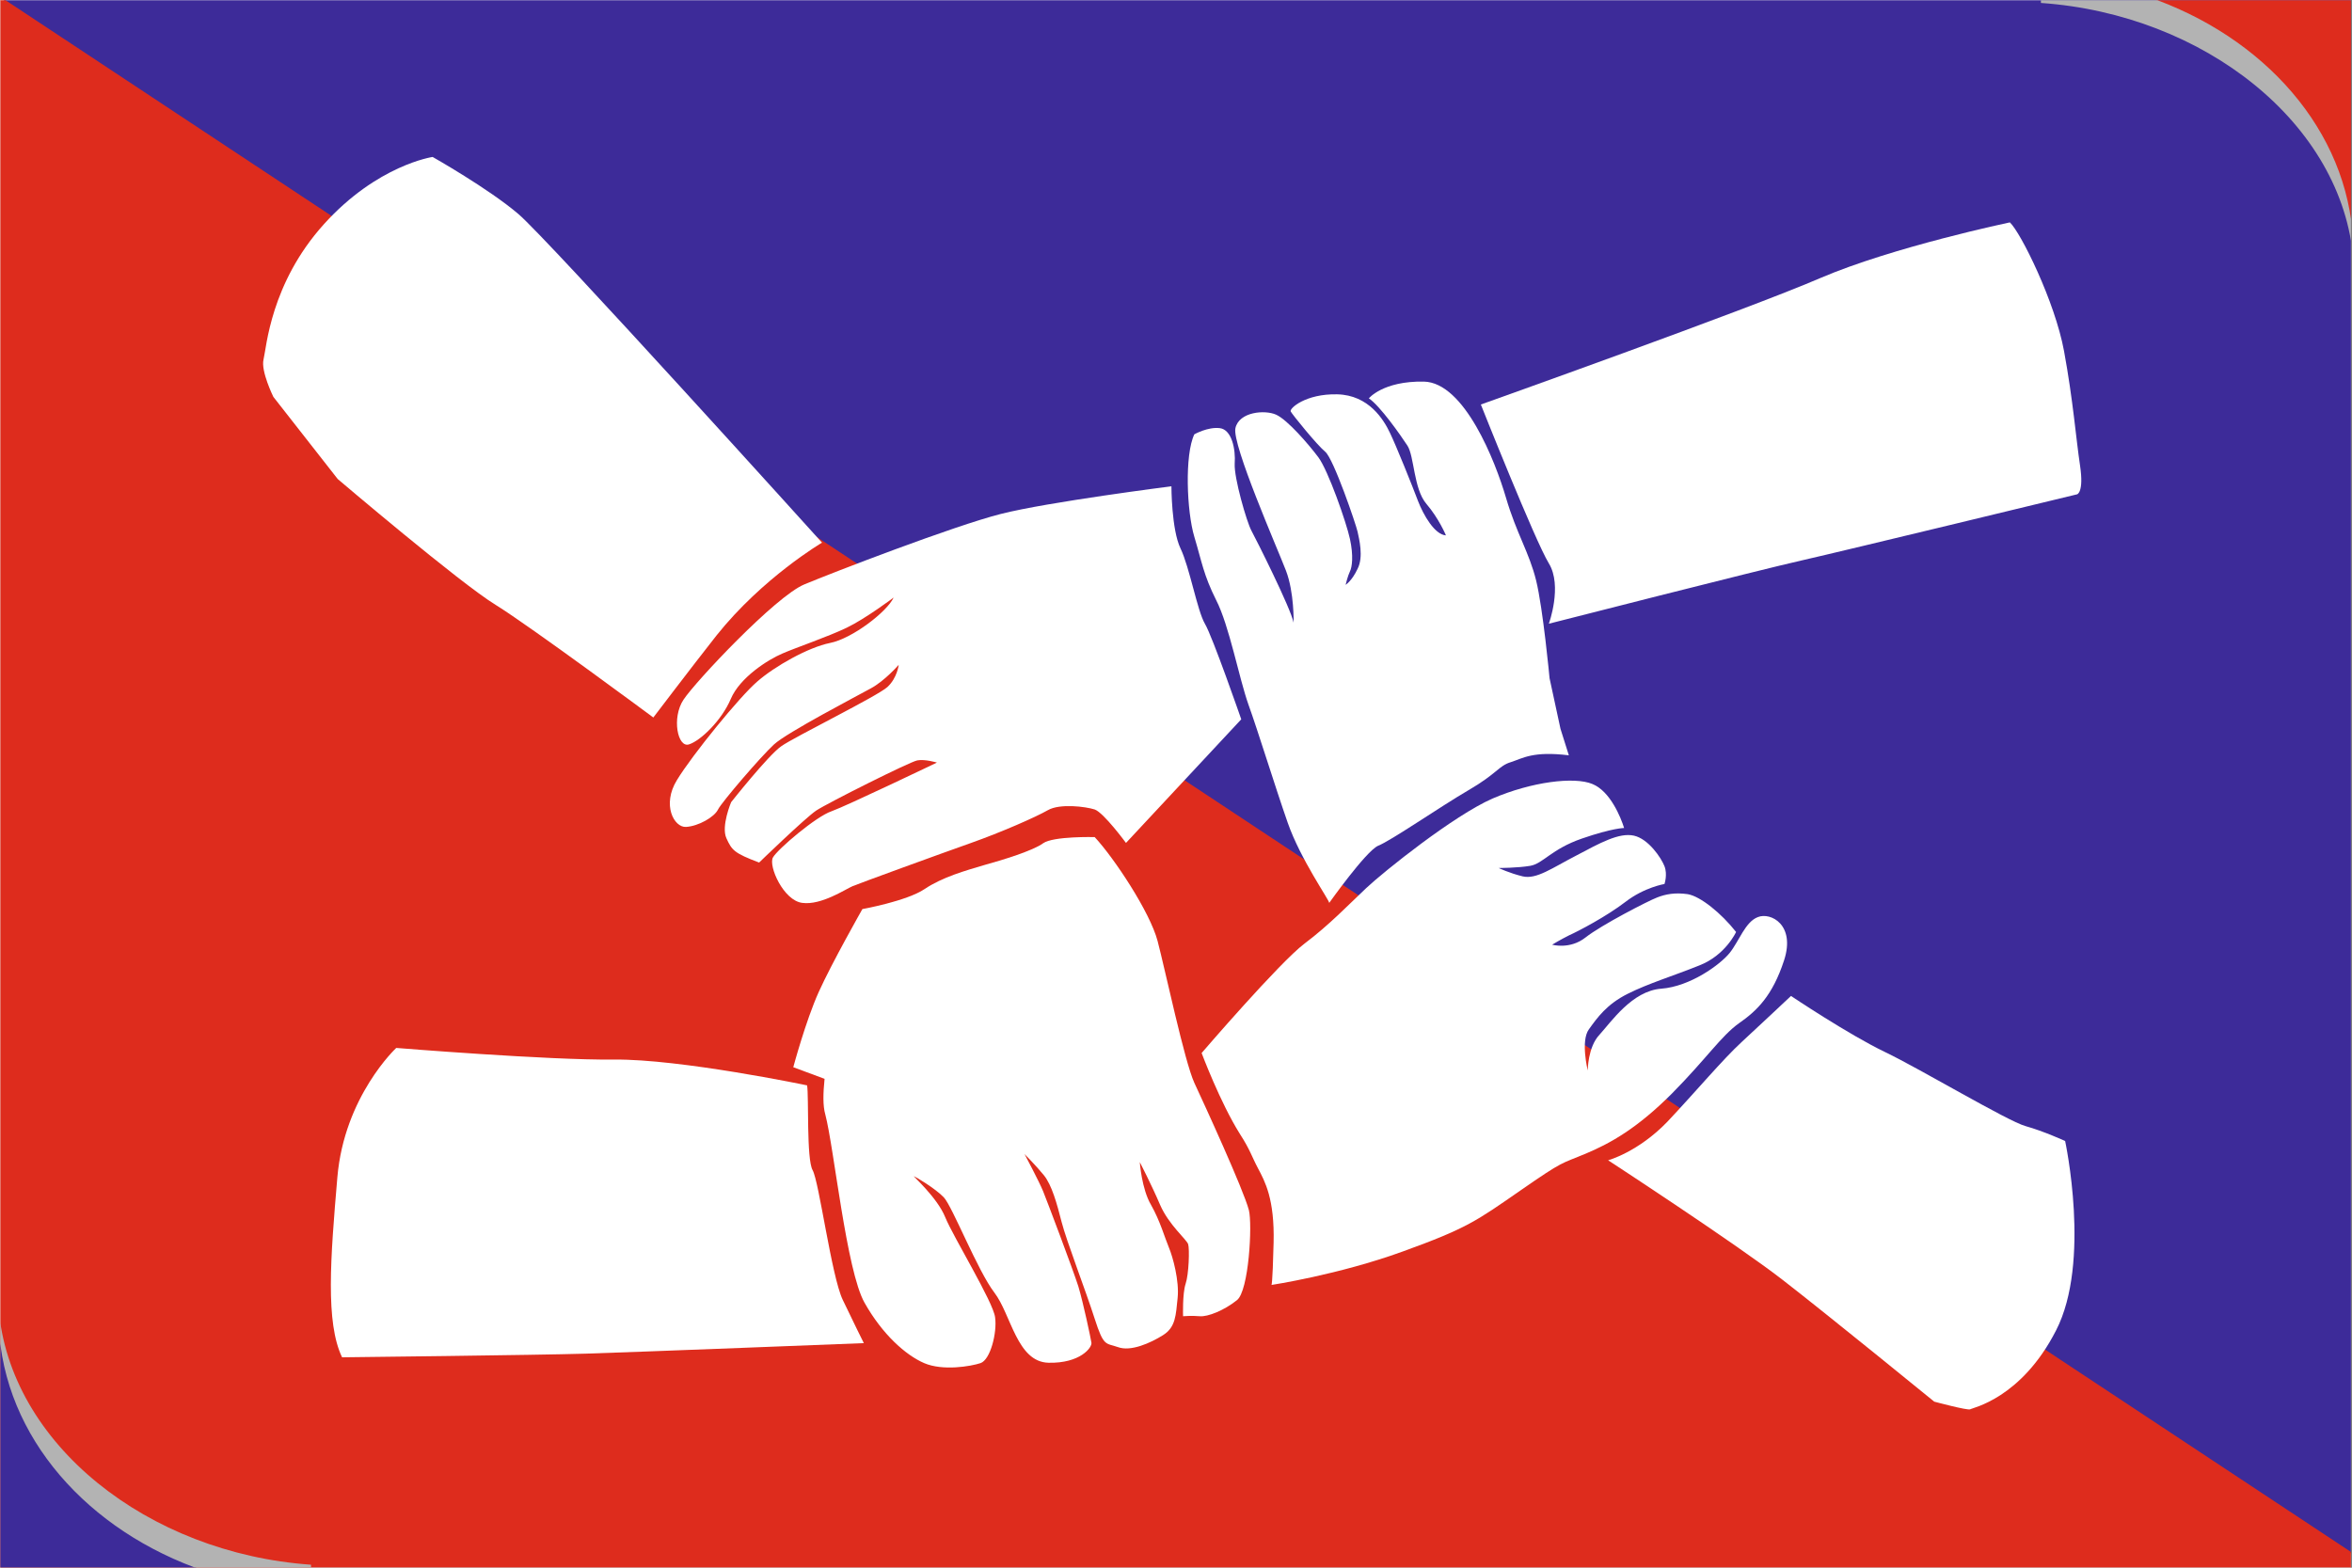
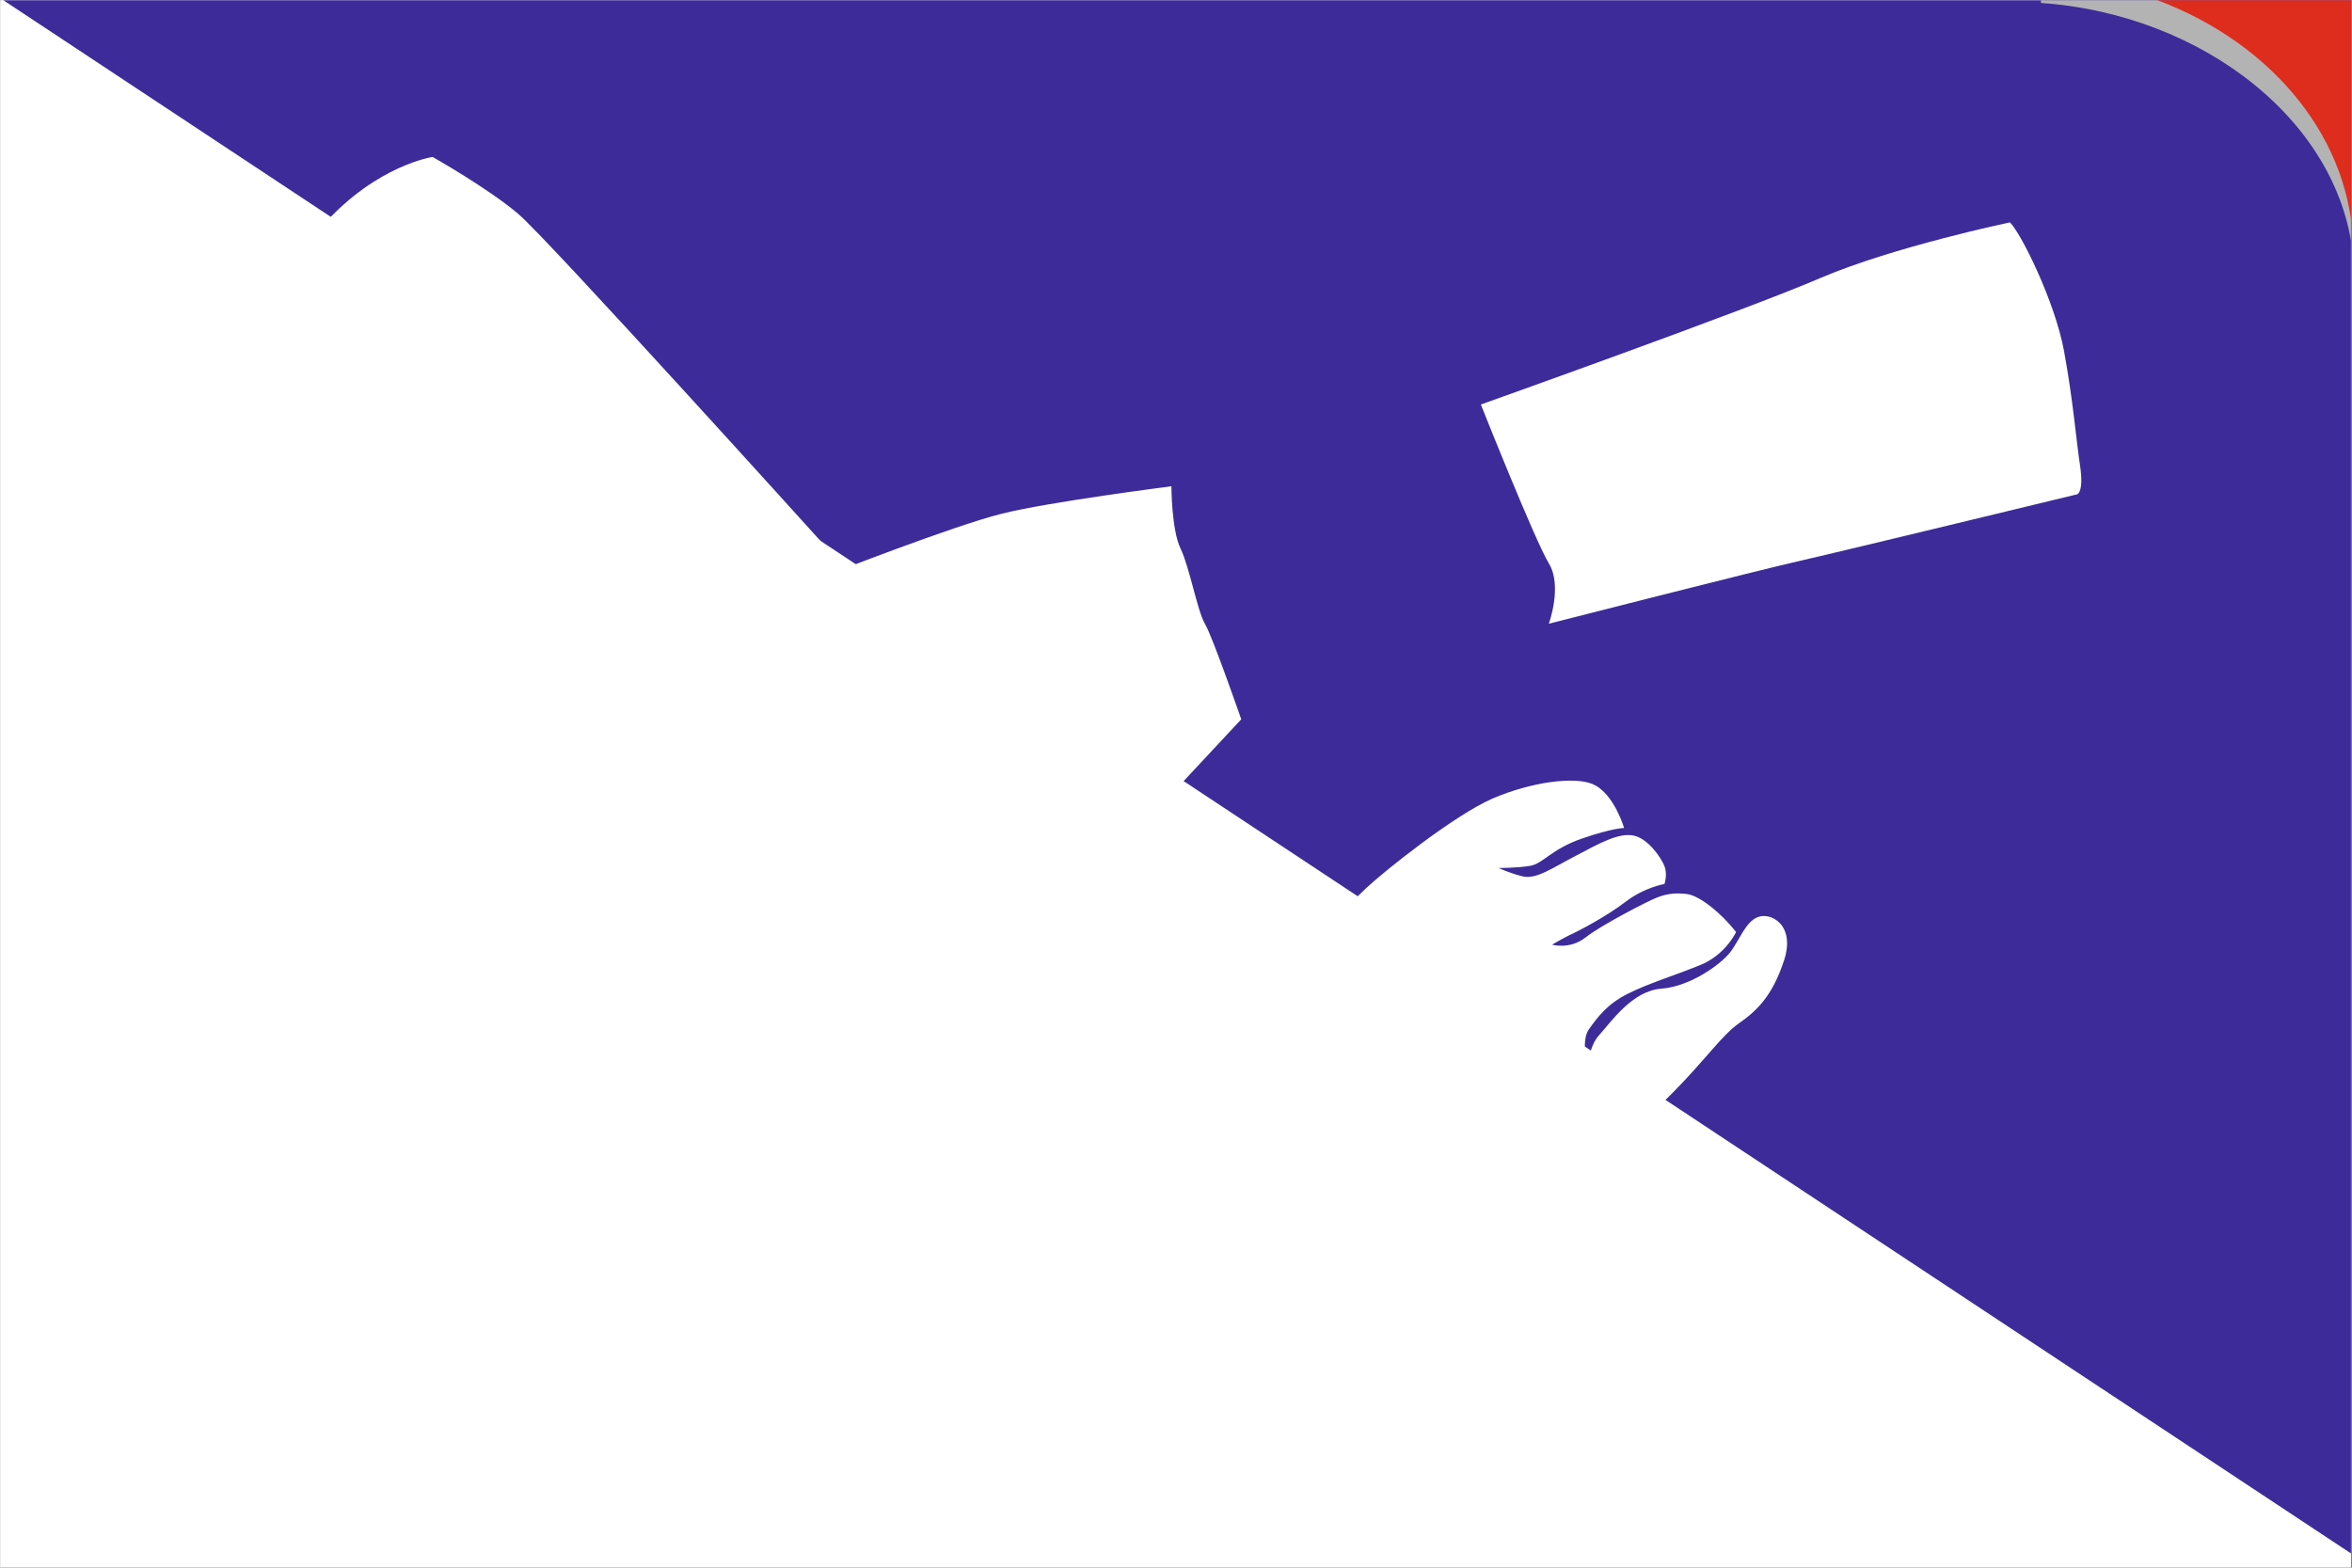
<svg xmlns="http://www.w3.org/2000/svg" width="540" zoomAndPan="magnify" viewBox="0 0 404.88 270" height="360" preserveAspectRatio="xMidYMid meet" version="1.0">
  <rect x="0" y="0" width="404.88" height="270" fill="#333333" stroke="none" />
  <defs>
    <clipPath id="1e03cf0a68">
      <path d="M 0 0.039 L 404.762 0.039 L 404.762 269.961 L 0 269.961 Z M 0 0.039 " clip-rule="nonzero" />
    </clipPath>
    <clipPath id="dffe5b8982">
      <path d="M 0 0.039 L 404.762 0.039 L 404.762 269.961 L 0 269.961 Z M 0 0.039 " clip-rule="nonzero" />
    </clipPath>
    <clipPath id="7b6e96d367">
      <path d="M 106.637 -256.941 L 589.973 62.898 L 439.348 290.52 L -43.988 -29.32 Z M 106.637 -256.941 " clip-rule="nonzero" />
    </clipPath>
    <clipPath id="14e7cc0954">
      <path d="M 0 0.039 L 404.762 0.039 L 404.762 269.961 L 0 269.961 Z M 0 0.039 " clip-rule="nonzero" />
    </clipPath>
    <clipPath id="5ef6c571ca">
      <path d="M -45.652 -30.762 L 437.684 289.078 L 287.059 516.699 L -196.277 196.859 Z M -45.652 -30.762 " clip-rule="nonzero" />
    </clipPath>
    <clipPath id="ea97967c6e">
      <path d="M 204 65 L 358 65 L 358 242.969 L 204 242.969 Z M 204 65 " clip-rule="nonzero" />
    </clipPath>
    <clipPath id="653520adb1">
      <path d="M 45 27.031 L 216 27.031 L 216 236 L 45 236 Z M 45 27.031 " clip-rule="nonzero" />
    </clipPath>
    <clipPath id="64eaa1e74a">
-       <path d="M 0 226 L 34 226 L 34 269.961 L 0 269.961 Z M 0 226 " clip-rule="nonzero" />
-     </clipPath>
+       </clipPath>
    <clipPath id="9591f27c55">
-       <path d="M 0 225.18 L 53.984 225.18 L 53.984 269.961 L 0 269.961 Z M 0 225.18 " clip-rule="nonzero" />
-     </clipPath>
+       </clipPath>
    <clipPath id="9622075e32">
      <path d="M 371 0.039 L 404.762 0.039 L 404.762 44 L 371 44 Z M 371 0.039 " clip-rule="nonzero" />
    </clipPath>
    <clipPath id="aad95afe56">
      <path d="M 351 0.039 L 404.762 0.039 L 404.762 44.816 L 351 44.816 Z M 351 0.039 " clip-rule="nonzero" />
    </clipPath>
  </defs>
  <g clip-path="url(#1e03cf0a68)">
    <path fill="#ffffff" d="M 0 0.039 L 404.879 0.039 L 404.879 269.961 L 0 269.961 Z M 0 0.039 " fill-opacity="1" fill-rule="nonzero" />
    <path fill="#ffffff" d="M 0 0.039 L 404.879 0.039 L 404.879 269.961 L 0 269.961 Z M 0 0.039 " fill-opacity="1" fill-rule="nonzero" />
  </g>
  <g clip-path="url(#dffe5b8982)">
    <g clip-path="url(#7b6e96d367)">
      <path fill="#3d2b99" d="M 106.637 -256.941 L 589.973 62.898 L 439.391 290.457 L -43.945 -29.383 Z M 106.637 -256.941 " fill-opacity="1" fill-rule="nonzero" />
    </g>
  </g>
  <g clip-path="url(#14e7cc0954)">
    <g clip-path="url(#5ef6c571ca)">
-       <path fill="#de2c1d" d="M -45.652 -30.762 L 437.684 289.078 L 287.102 516.633 L -196.234 196.793 Z M -45.652 -30.762 " fill-opacity="1" fill-rule="nonzero" />
-     </g>
+       </g>
  </g>
  <g clip-path="url(#ea97967c6e)">
-     <path fill="#ffffff" d="M 228.824 155.504 C 228.824 155.004 223.879 147.992 221.688 141.73 C 219.496 135.469 216.555 125.891 214.926 121.383 C 213.297 116.812 211.609 107.734 209.355 103.352 C 207.164 98.969 206.914 96.84 205.598 92.457 C 204.281 88.074 203.906 78.309 205.598 74.801 C 205.598 74.801 207.914 73.488 209.98 73.738 C 212.047 73.988 212.734 77.367 212.547 79.875 C 212.422 82.316 214.613 89.891 215.426 91.395 C 216.242 92.895 222.188 104.73 222.691 107.234 C 222.691 107.234 222.816 102.035 221.375 98.281 C 219.934 94.523 212.047 76.555 212.672 73.738 C 213.297 70.922 217.742 70.543 219.684 71.422 C 221.625 72.297 225.258 76.492 226.945 78.746 C 228.637 81 231.77 89.953 232.395 92.832 C 233.02 95.715 232.77 97.652 232.395 98.406 C 232.02 99.156 231.645 100.723 231.645 100.723 C 231.645 100.723 232.707 100.098 233.707 97.969 C 234.773 95.902 233.961 92.77 233.707 91.582 C 233.457 90.391 229.578 78.996 228.137 77.809 C 226.695 76.617 222.438 71.359 222.188 70.859 C 221.938 70.355 224.754 67.789 230.203 67.914 C 235.648 68.039 238.215 72.297 239.281 74.551 C 240.344 76.742 243.164 83.754 244.102 86.258 C 245.039 88.699 246.98 92.082 248.922 92.207 C 248.922 92.207 247.734 89.328 245.543 86.762 C 243.352 84.191 243.477 78.559 242.285 76.742 C 241.098 74.926 237.59 69.918 235.648 68.605 C 235.648 68.605 238.09 65.598 245.102 65.723 C 252.117 65.848 257.438 79.496 259.254 85.695 C 261.07 91.895 263.262 95.148 264.449 99.969 C 265.641 104.793 266.766 116.812 266.766 116.812 L 268.645 125.516 L 270.086 130.086 C 263.887 129.332 262.195 130.586 260.066 131.273 C 258 131.902 257.75 133.215 252.805 136.094 C 247.859 138.977 239.469 144.797 237.215 145.676 C 235.086 146.676 228.824 155.504 228.824 155.504 Z M 306.898 220.43 C 314.973 226.691 333.004 241.402 333.004 241.402 C 333.004 241.402 338.828 242.969 339.203 242.719 C 339.516 242.469 347.969 240.902 353.98 229.133 C 360.051 217.359 355.543 196.512 355.543 196.512 C 355.543 196.512 351.852 194.82 348.719 193.945 C 345.59 193.07 330.75 184.18 324.492 181.172 C 318.23 178.168 308.336 171.531 308.336 171.531 C 308.336 171.531 303.078 176.477 299.824 179.484 C 296.566 182.488 292.059 187.871 287.051 193.195 C 281.98 198.453 276.848 199.832 276.848 199.832 C 276.848 199.832 298.82 214.168 306.898 220.43 Z M 306.898 220.43 " fill-opacity="1" fill-rule="nonzero" />
-   </g>
+     </g>
  <path fill="#ffffff" d="M 206.852 181.363 C 206.852 181.363 220.246 165.773 224.566 162.516 C 228.887 159.262 232.145 155.816 235.211 152.938 C 238.277 150.059 250.238 140.477 256.938 137.535 C 263.637 134.656 271.023 133.715 274.152 135.031 C 277.223 136.285 279.039 140.793 279.602 142.605 C 279.602 142.605 277.598 142.605 272.34 144.422 C 267.078 146.238 265.641 148.742 263.449 149.117 C 261.258 149.492 258 149.492 258 149.492 C 258 149.492 259.816 150.371 262.133 150.934 C 264.512 151.496 267.203 149.492 271.336 147.363 C 275.469 145.176 278.723 143.359 281.293 143.922 C 283.797 144.484 285.988 147.742 286.551 149.18 C 287.113 150.621 286.551 152.25 286.551 152.25 C 286.551 152.25 283.105 152.812 279.852 155.316 C 276.594 157.82 271.711 160.387 270.148 161.078 C 268.645 161.828 267.203 162.703 267.203 162.703 C 267.203 162.703 270.273 163.582 272.965 161.453 C 275.656 159.324 283.797 155.129 285.297 154.566 C 286.738 154 288.367 153.688 290.559 154 C 292.75 154.379 296.316 157.258 298.883 160.512 C 298.883 160.512 297.066 164.52 292.559 166.273 C 288.051 168.09 283.859 169.34 280.227 171.156 C 276.594 172.973 274.969 175.289 273.527 177.293 C 272.086 179.297 273.34 184.367 273.34 184.367 C 273.34 184.367 273.34 180.359 275.344 178.23 C 277.348 176.039 280.977 170.656 285.988 170.281 C 290.996 169.902 296.129 166.148 297.758 164.145 C 299.387 162.141 300.449 158.762 302.641 157.945 C 304.832 157.07 309.152 159.262 307.148 165.395 C 305.145 171.531 302.453 174.098 299.387 176.227 C 296.316 178.418 293.75 182.363 287.801 188.375 C 281.855 194.32 277.285 196.887 272.965 198.703 C 268.645 200.52 269.332 199.77 261.758 205.027 C 254.18 210.285 252.555 211.539 241.473 215.547 C 230.453 219.551 218.871 221.305 218.871 221.305 C 218.871 221.305 219.059 221.68 219.246 214.043 C 219.434 206.469 217.742 203.461 216.555 201.207 C 215.488 199.203 215.238 198.078 213.422 195.262 C 210.043 189.875 206.852 181.363 206.852 181.363 Z M 105.676 182.488 C 94.344 182.613 68.172 180.484 68.172 180.484 C 68.172 180.484 59.219 188.812 58.031 202.773 C 56.84 216.734 55.965 227.754 58.844 233.766 C 58.844 233.766 92.59 233.391 100.793 233.137 C 108.992 232.887 148.688 231.324 148.688 231.324 C 148.688 231.324 146.996 227.941 145.055 223.871 C 143.113 219.805 140.984 203.461 139.859 201.52 C 138.793 199.582 139.234 188.875 138.918 186.934 C 138.98 186.934 117.008 182.363 105.676 182.488 Z M 105.676 182.488 " fill-opacity="1" fill-rule="nonzero" />
  <path fill="#ffffff" d="M 201.652 83.754 C 201.652 83.754 201.652 91.207 203.219 94.461 C 204.785 97.715 206.098 105.168 207.414 107.422 C 208.727 109.613 213.676 123.887 213.676 123.887 L 193.828 145.176 C 193.828 145.176 190.008 139.977 188.441 139.414 C 186.879 138.914 182.434 138.348 180.367 139.539 C 178.301 140.73 172.289 143.359 167.156 145.176 C 162.023 146.988 147.934 152.125 146.746 152.625 C 145.555 153.125 141.363 155.941 138.105 155.504 C 134.852 155.129 132.219 149.117 133.035 147.68 C 133.848 146.238 140.484 140.602 143.113 139.727 C 145.742 138.789 161.27 131.336 161.27 131.336 C 161.27 131.336 159.203 130.711 157.891 130.961 C 156.574 131.211 142.488 138.285 140.484 139.602 C 138.543 140.918 130.656 148.555 130.656 148.555 C 126.336 146.926 125.961 146.426 125.02 144.359 C 124.082 142.293 125.836 138.16 125.836 138.16 C 125.836 138.16 132.219 130.086 134.473 128.52 C 136.664 126.953 151.066 119.879 152.758 118.316 C 154.445 116.75 154.695 114.496 154.695 114.496 C 154.695 114.496 152.316 117.25 149.875 118.566 C 147.496 119.879 135.477 126.141 133.223 128.207 C 130.969 130.273 124.207 138.16 123.582 139.414 C 122.953 140.73 120.199 142.293 118.07 142.418 C 116.004 142.543 113.875 138.602 116.508 134.344 C 119.137 130.023 127.336 119.941 130.344 117.375 C 133.348 114.746 139.109 111.492 142.863 110.738 C 146.684 109.988 152.695 105.355 153.82 102.914 C 153.82 102.914 149 106.543 145.742 108.109 C 142.488 109.676 137.105 111.492 134.664 112.555 C 132.156 113.621 127.336 116.688 125.773 120.383 C 124.207 124.074 120.574 127.582 118.57 128.207 C 116.633 128.832 115.566 123.637 117.633 120.508 C 119.699 117.375 133.473 102.727 138.418 100.66 C 143.363 98.594 164.152 90.578 172.289 88.512 C 180.43 86.445 201.652 83.754 201.652 83.754 Z M 310.152 96.527 C 317.605 94.836 357.609 85.133 357.609 85.133 C 357.609 85.133 358.801 84.82 358.113 80.188 C 357.422 75.617 356.922 68.98 355.355 60.465 C 353.793 51.949 347.906 40.055 346.027 38.301 C 346.027 38.301 325.992 42.496 313.41 47.879 C 300.824 53.328 254.934 69.668 254.934 69.668 C 254.934 69.668 264.262 93.145 266.641 97.027 C 269.02 100.91 266.641 107.422 266.641 107.422 C 266.641 107.422 302.641 98.219 310.152 96.527 Z M 310.152 96.527 " fill-opacity="1" fill-rule="nonzero" />
  <g clip-path="url(#653520adb1)">
    <path fill="#ffffff" d="M 47.012 68.352 C 47.012 68.352 44.82 63.91 45.32 61.906 C 45.82 59.902 46.512 48.82 55.715 38.613 C 64.918 28.41 74.434 27.031 74.434 27.031 C 74.434 27.031 84.074 32.48 89.207 36.863 C 94.344 41.242 141.488 93.461 141.488 93.461 C 141.488 93.461 131.281 99.469 123.332 109.426 C 118.949 114.996 112.438 123.574 112.438 123.574 C 112.438 123.574 91.336 107.922 85.266 104.164 C 79.129 100.41 58.094 82.504 58.094 82.504 Z M 214.988 208.41 C 214.051 204.84 207.289 190.125 205.598 186.496 C 203.906 182.801 200.59 167.086 199.273 162.078 C 197.961 157.07 191.762 147.742 188.441 144.172 C 188.441 144.172 181.305 143.984 179.551 145.238 C 177.863 146.488 172.602 148.117 169.41 148.992 C 166.219 149.934 162.211 151.059 159.141 153.125 C 156.074 155.191 148.438 156.57 148.438 156.57 C 148.438 156.57 143.176 165.836 140.922 170.844 C 138.668 175.852 136.539 183.805 136.539 183.805 L 141.926 185.805 C 141.676 188.25 141.613 190.441 142.051 191.941 C 143.555 197.641 145.68 218.863 148.812 224.375 C 151.879 229.82 155.887 233.391 159.078 234.766 C 162.273 236.145 167.094 235.328 168.785 234.766 C 170.473 234.203 171.664 229.508 171.289 226.879 C 170.977 224.25 164.09 213.043 162.711 209.66 C 161.332 206.219 157.012 202.461 157.328 202.586 C 157.641 202.711 160.957 204.652 162.461 206.219 C 163.965 207.844 168.281 218.863 171.164 222.621 C 174.043 226.375 175.043 234.578 180.492 234.703 C 185.938 234.828 188.004 232.074 187.879 231.262 C 187.754 230.445 186.504 224.5 185.625 221.555 C 184.688 218.613 180.242 206.844 179.551 205.152 C 178.863 203.461 176.359 198.766 176.359 198.766 C 176.359 198.766 178.301 200.707 179.68 202.398 C 181.055 204.09 181.934 207.281 182.746 210.473 C 183.559 213.668 186.879 222.246 188.441 227.129 C 190.008 232.012 190.32 231.262 192.449 232.012 C 194.641 232.824 198.023 231.324 200.215 229.945 C 202.406 228.566 202.406 226.504 202.719 223.559 C 203.031 220.617 201.902 216.484 201.215 214.855 C 200.527 213.23 199.711 210.285 198.148 207.531 C 196.52 204.777 196.207 200.145 196.207 200.145 C 196.207 200.145 198.273 204.152 199.711 207.531 C 201.215 210.977 204.281 213.48 204.535 214.293 C 204.785 215.105 204.66 219.426 204.094 221.117 C 203.531 222.809 203.656 226.691 203.656 226.691 C 203.656 226.691 205.16 226.566 206.535 226.691 C 207.914 226.816 210.73 225.688 212.922 223.934 C 214.988 222.371 215.613 210.852 214.988 208.41 Z M 214.988 208.41 " fill-opacity="1" fill-rule="nonzero" />
  </g>
  <g clip-path="url(#64eaa1e74a)">
    <path fill="#3d2b99" d="M 33.77 269.953 C 13.68 262.422 -0.309 245.609 -0.309 226.082 L -0.309 269.953 Z M 33.77 269.953 " fill-opacity="1" fill-rule="evenodd" />
  </g>
  <g clip-path="url(#9591f27c55)">
-     <path fill="#b3b3b3" d="M -0.309 226.52 C -0.309 245.855 13.539 262.496 33.43 269.953 L 53.496 269.953 L 53.496 269.488 C 25.402 267.527 1.527 248.676 -0.309 225.18 Z M -0.309 226.52 " fill-opacity="1" fill-rule="evenodd" />
-   </g>
+     </g>
  <g clip-path="url(#9622075e32)">
    <path fill="#de2c1d" d="M 371.102 0.039 C 391.191 7.57 405.18 24.383 405.18 43.91 L 405.18 0.039 Z M 371.102 0.039 " fill-opacity="1" fill-rule="evenodd" />
  </g>
  <g clip-path="url(#aad95afe56)">
    <path fill="#b3b3b3" d="M 405.18 43.473 C 405.18 24.141 391.332 7.496 371.441 0.039 L 351.375 0.039 L 351.375 0.508 C 379.469 2.465 403.344 21.316 405.18 44.816 Z M 405.18 43.473 " fill-opacity="1" fill-rule="evenodd" />
  </g>
</svg>